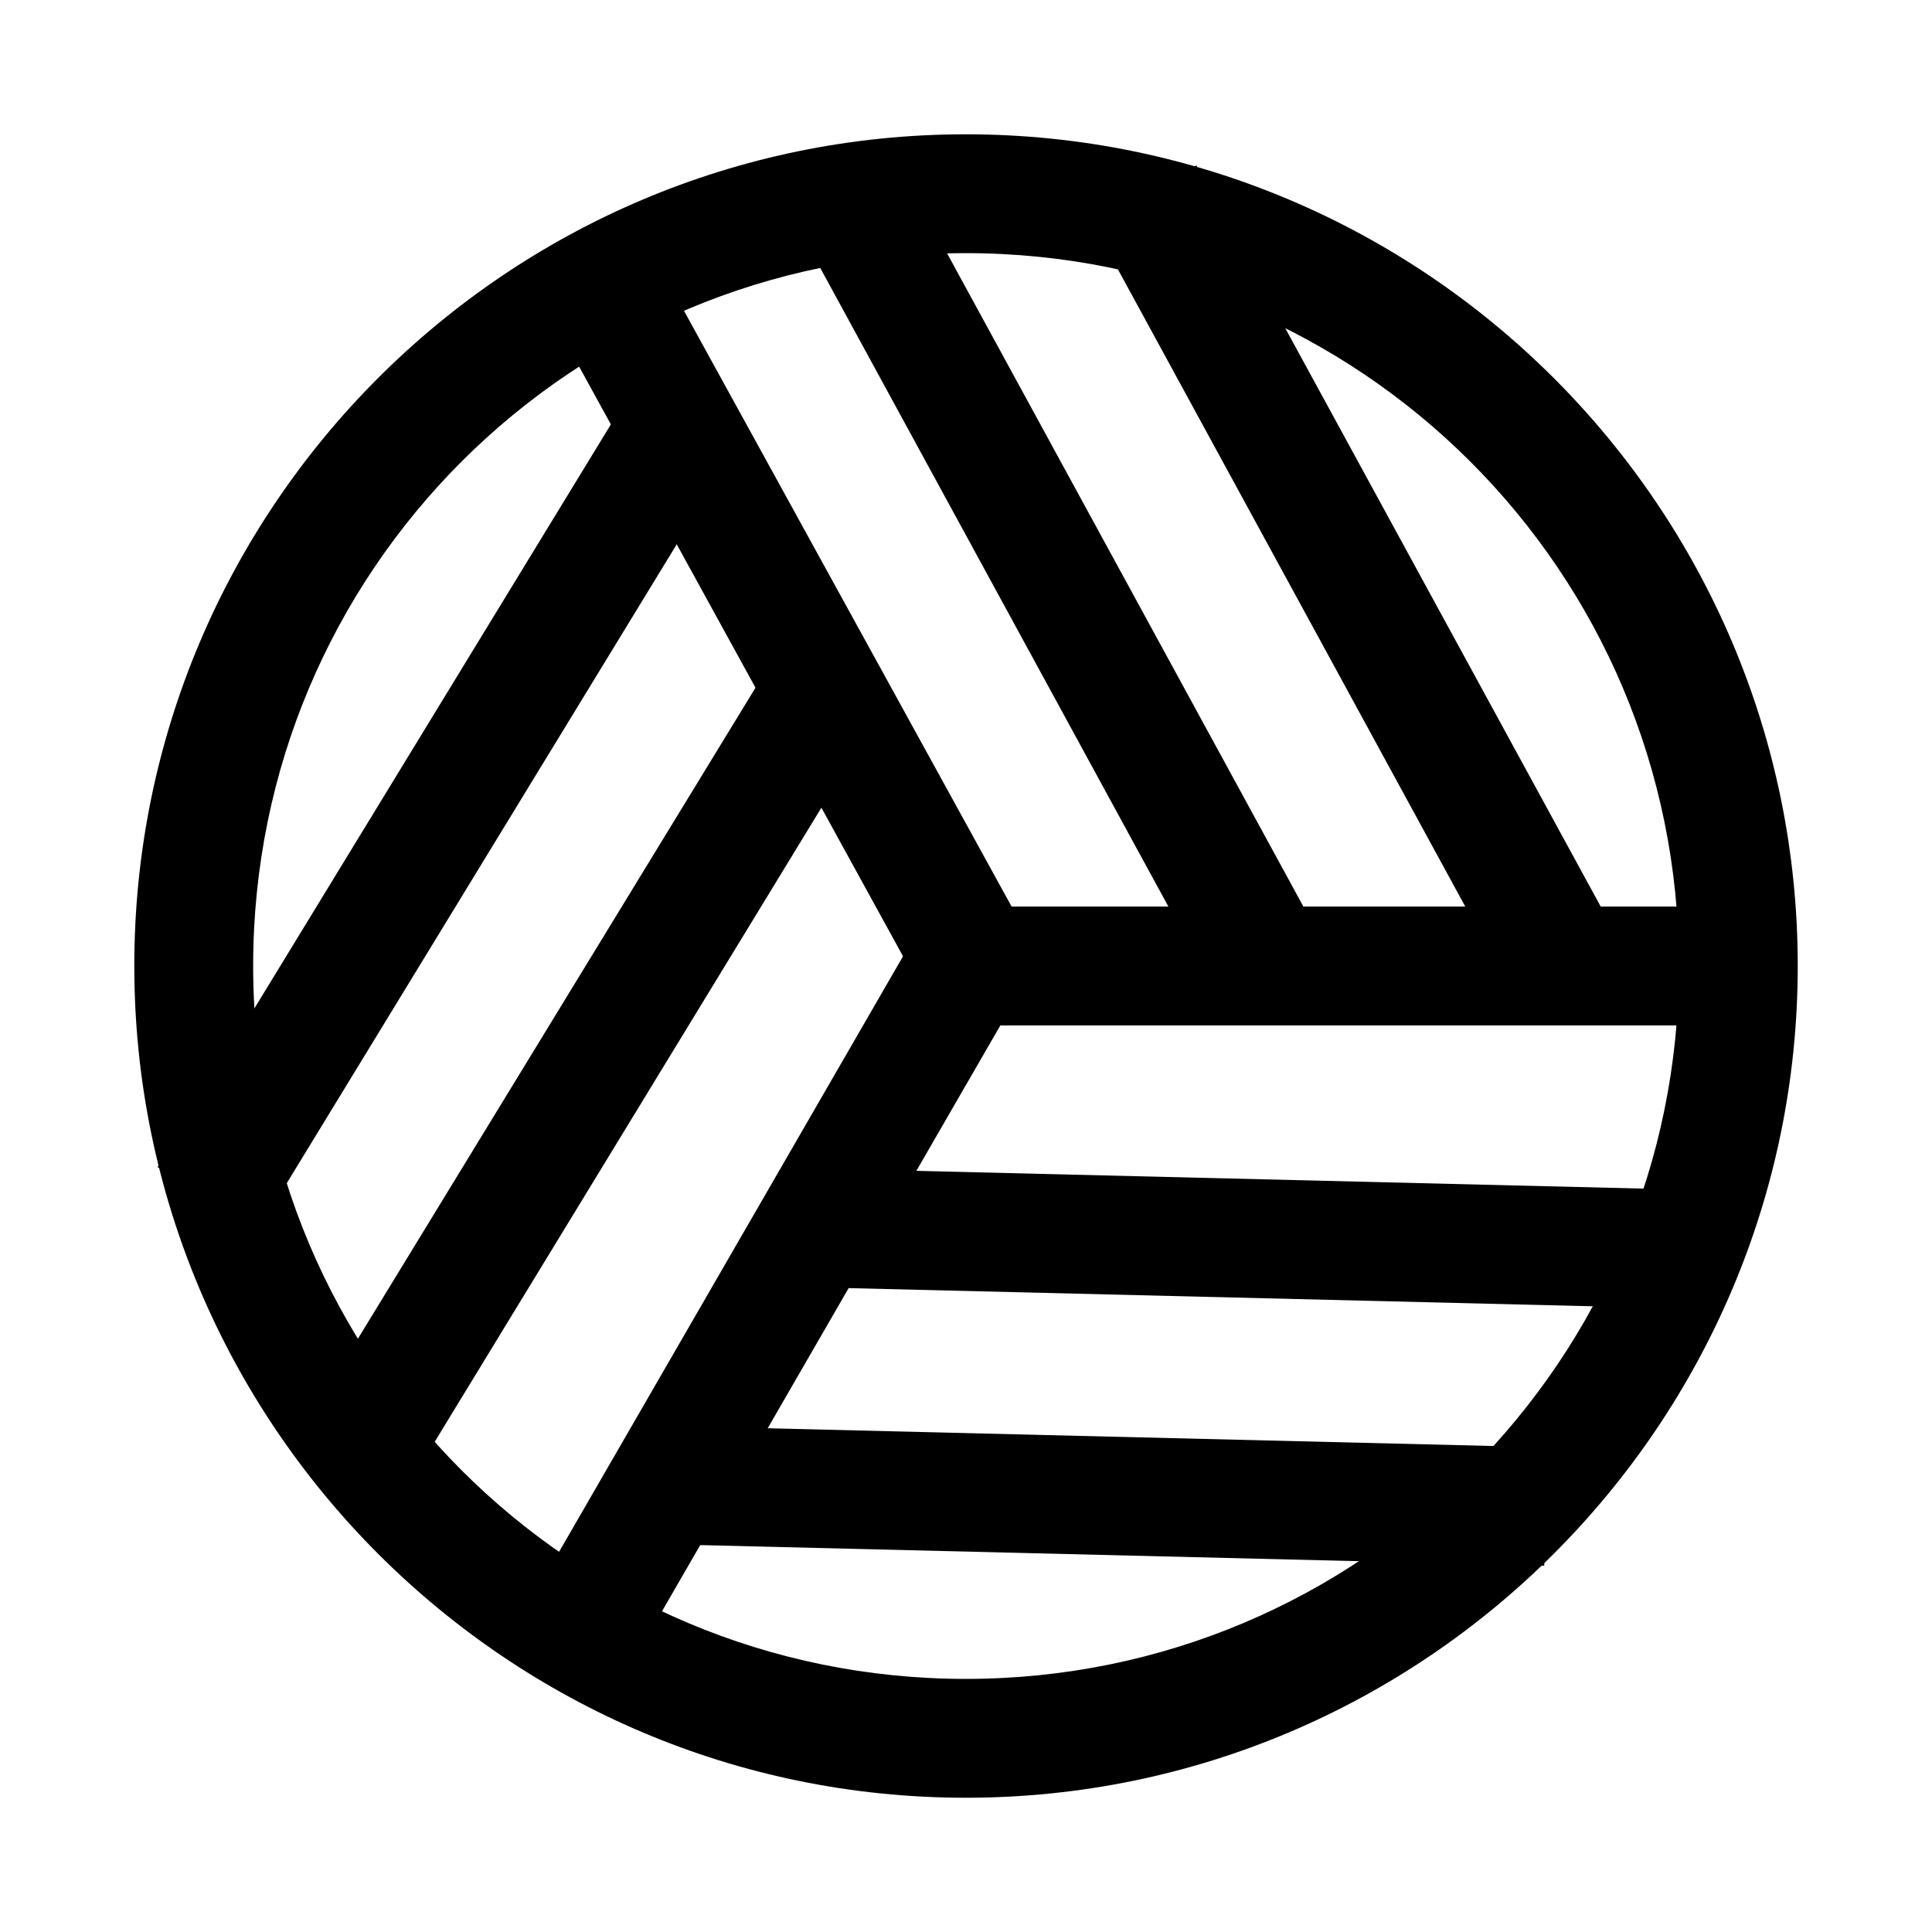
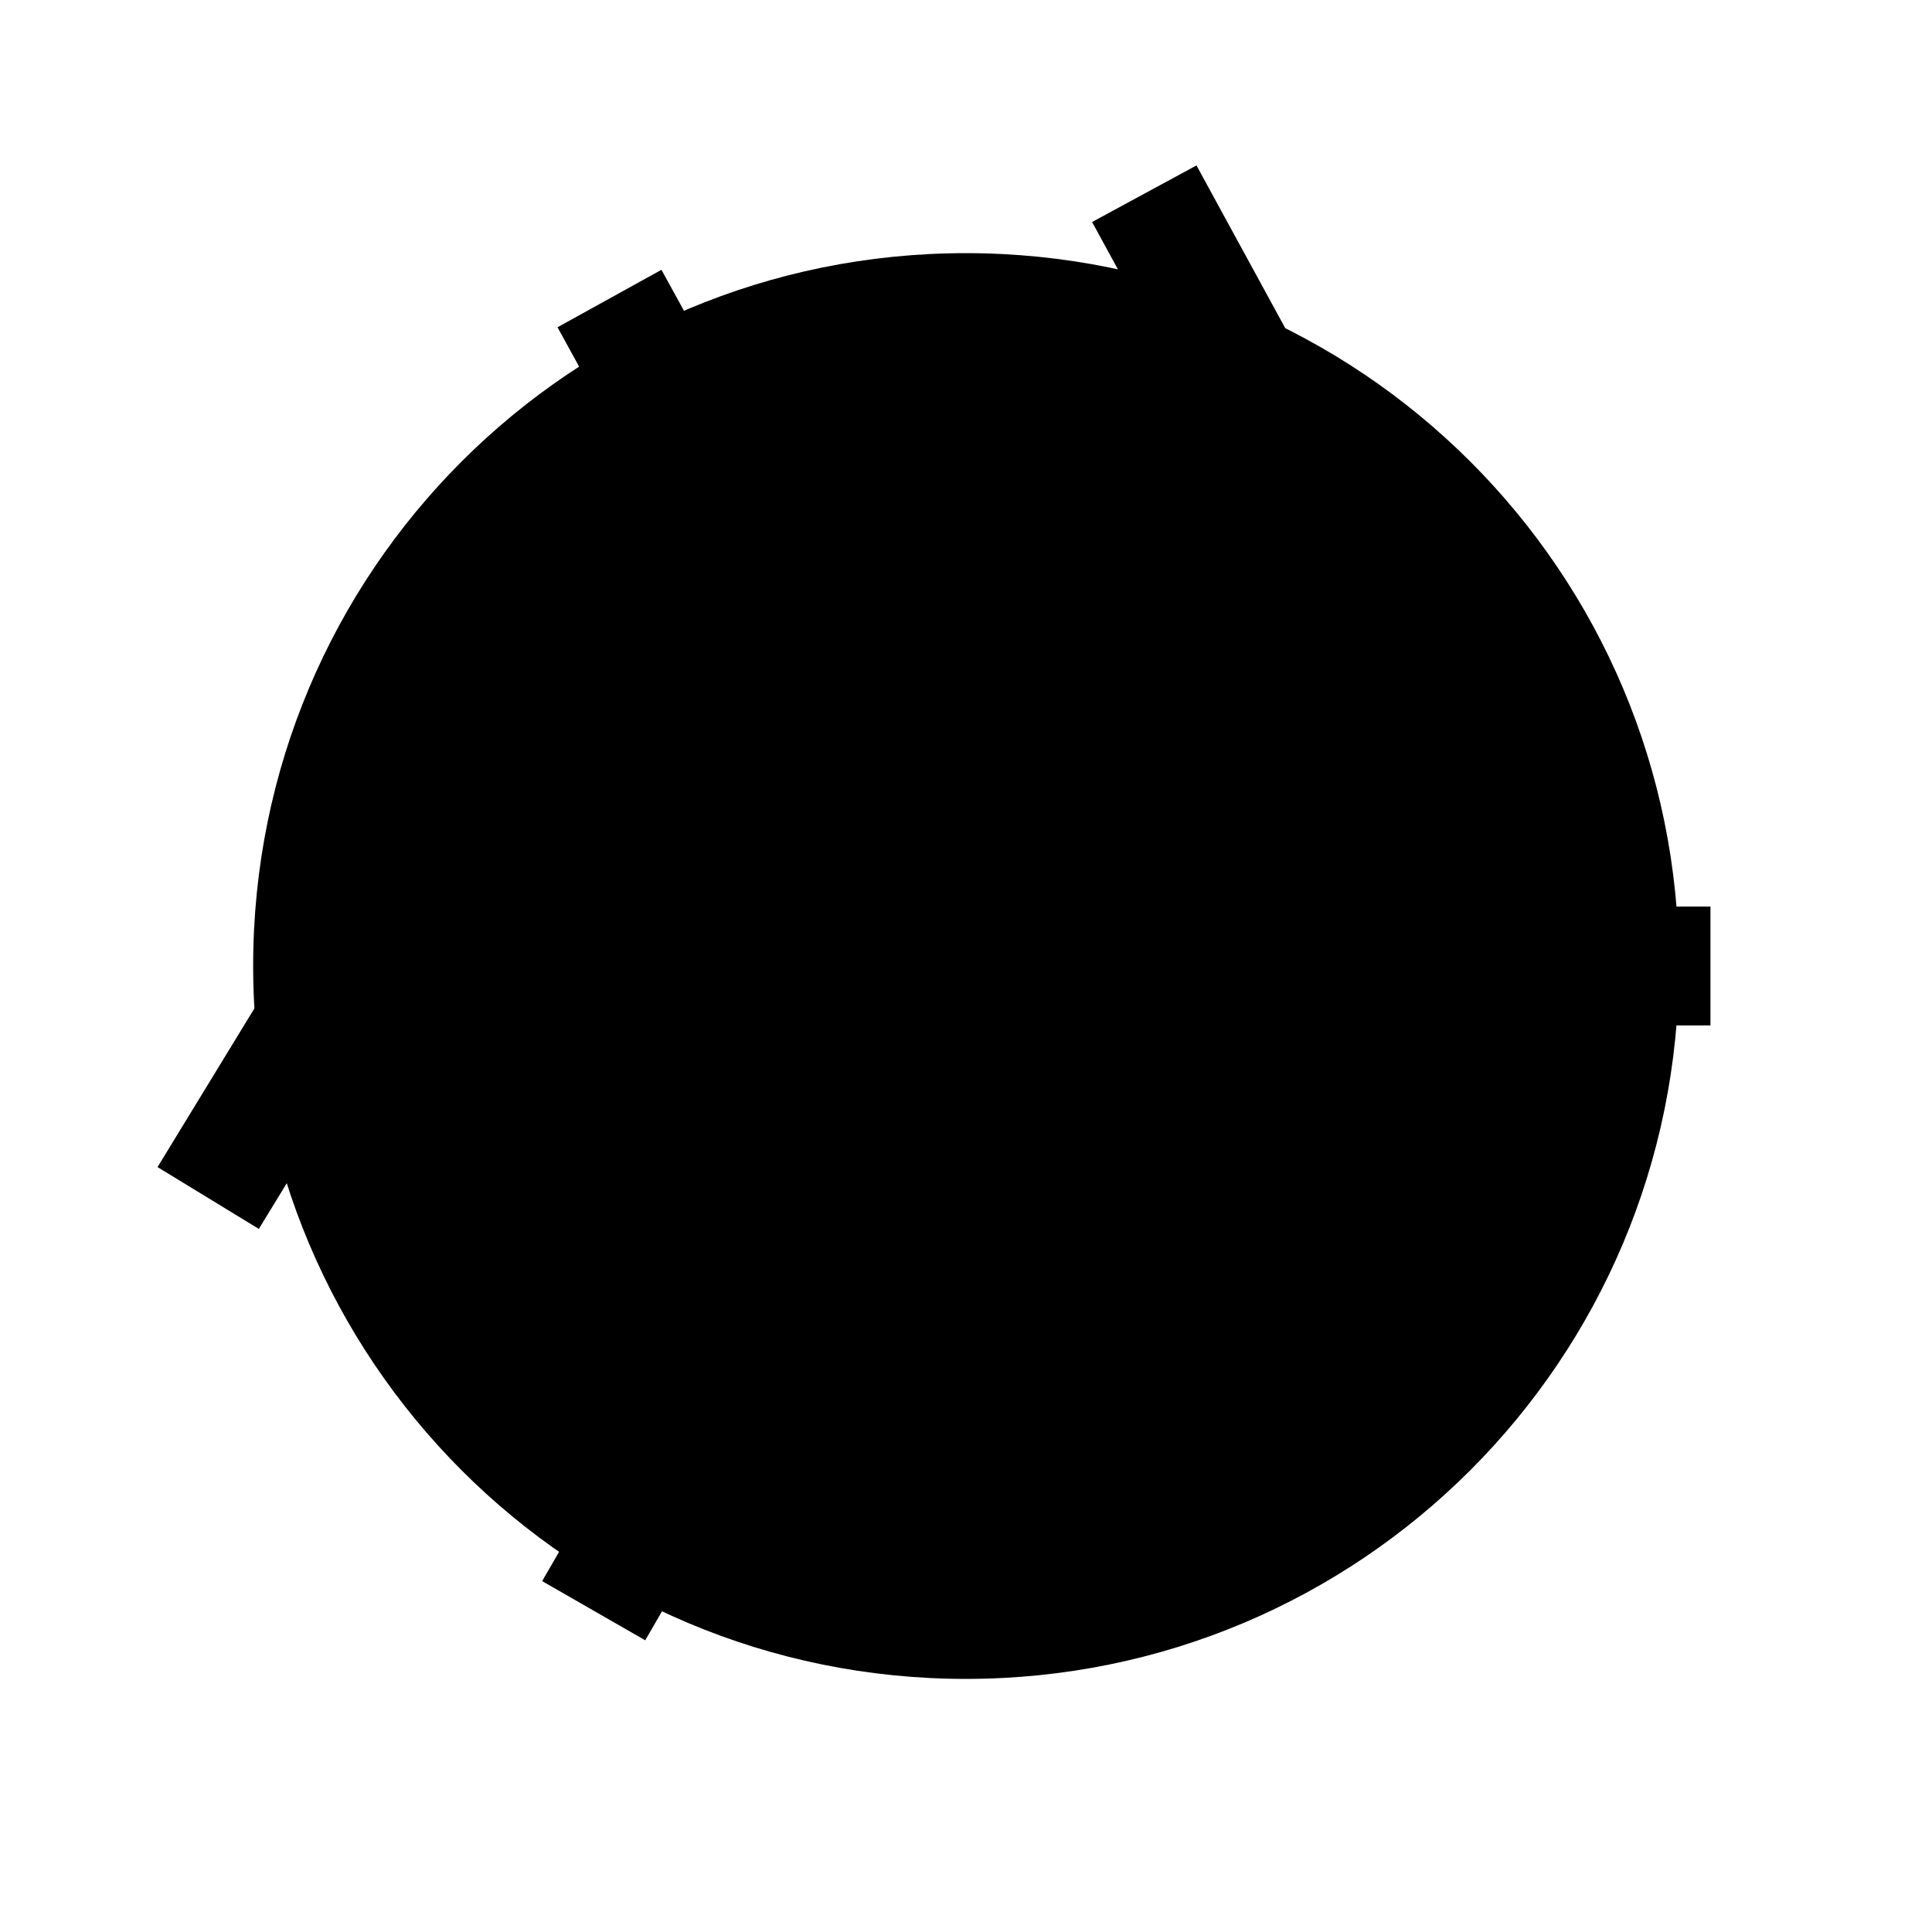
<svg xmlns="http://www.w3.org/2000/svg" fill="#000000" width="800px" height="800px" version="1.1" viewBox="144 144 512 512">
  <g>
-     <path d="m399.95 179.59c-121.55 0-220.36 98.809-220.36 220.36 0 121.55 98.809 220.47 220.36 220.47 121.55 0 220.47-98.922 220.47-220.47 0-121.55-98.922-220.36-220.47-220.36zm0 31.496c104.53 0 188.98 84.328 188.98 188.86 0 104.53-84.445 188.98-188.98 188.98-104.53 0-188.86-84.445-188.86-188.98 0-104.53 84.328-188.86 188.86-188.86z" />
+     <path d="m399.95 179.59zm0 31.496c104.53 0 188.98 84.328 188.98 188.86 0 104.53-84.445 188.98-188.98 188.98-104.53 0-188.86-84.445-188.86-188.98 0-104.53 84.328-188.86 188.86-188.86z" />
    <path d="m319.29 215.5-27.543 15.227 97.16 176.89 27.66-15.223z" />
    <path d="m399.95 384.25v31.496h197.34v-31.496z" />
-     <path d="m382.28 187.84-27.543 14.992 111.57 204.67 27.547-15.109z" />
    <path d="m461.08 187.84-27.664 14.992 111.57 204.67 27.66-15.109z" />
    <path d="m386.35 392.16-98.672 170.85 27.312 15.688 98.672-170.84z" />
-     <path d="m360.43 453.64-0.812 31.496 233.02 5.695 0.816-31.496z" />
-     <path d="m321.03 521.86-0.812 31.379 233.02 5.695 0.812-31.379z" />
-     <path d="m346.48 322.54-121.45 198.86 26.965 16.504 121.34-198.97z" />
    <path d="m307.2 254.32-121.45 198.97 26.848 16.387 121.45-198.97z" />
  </g>
</svg>